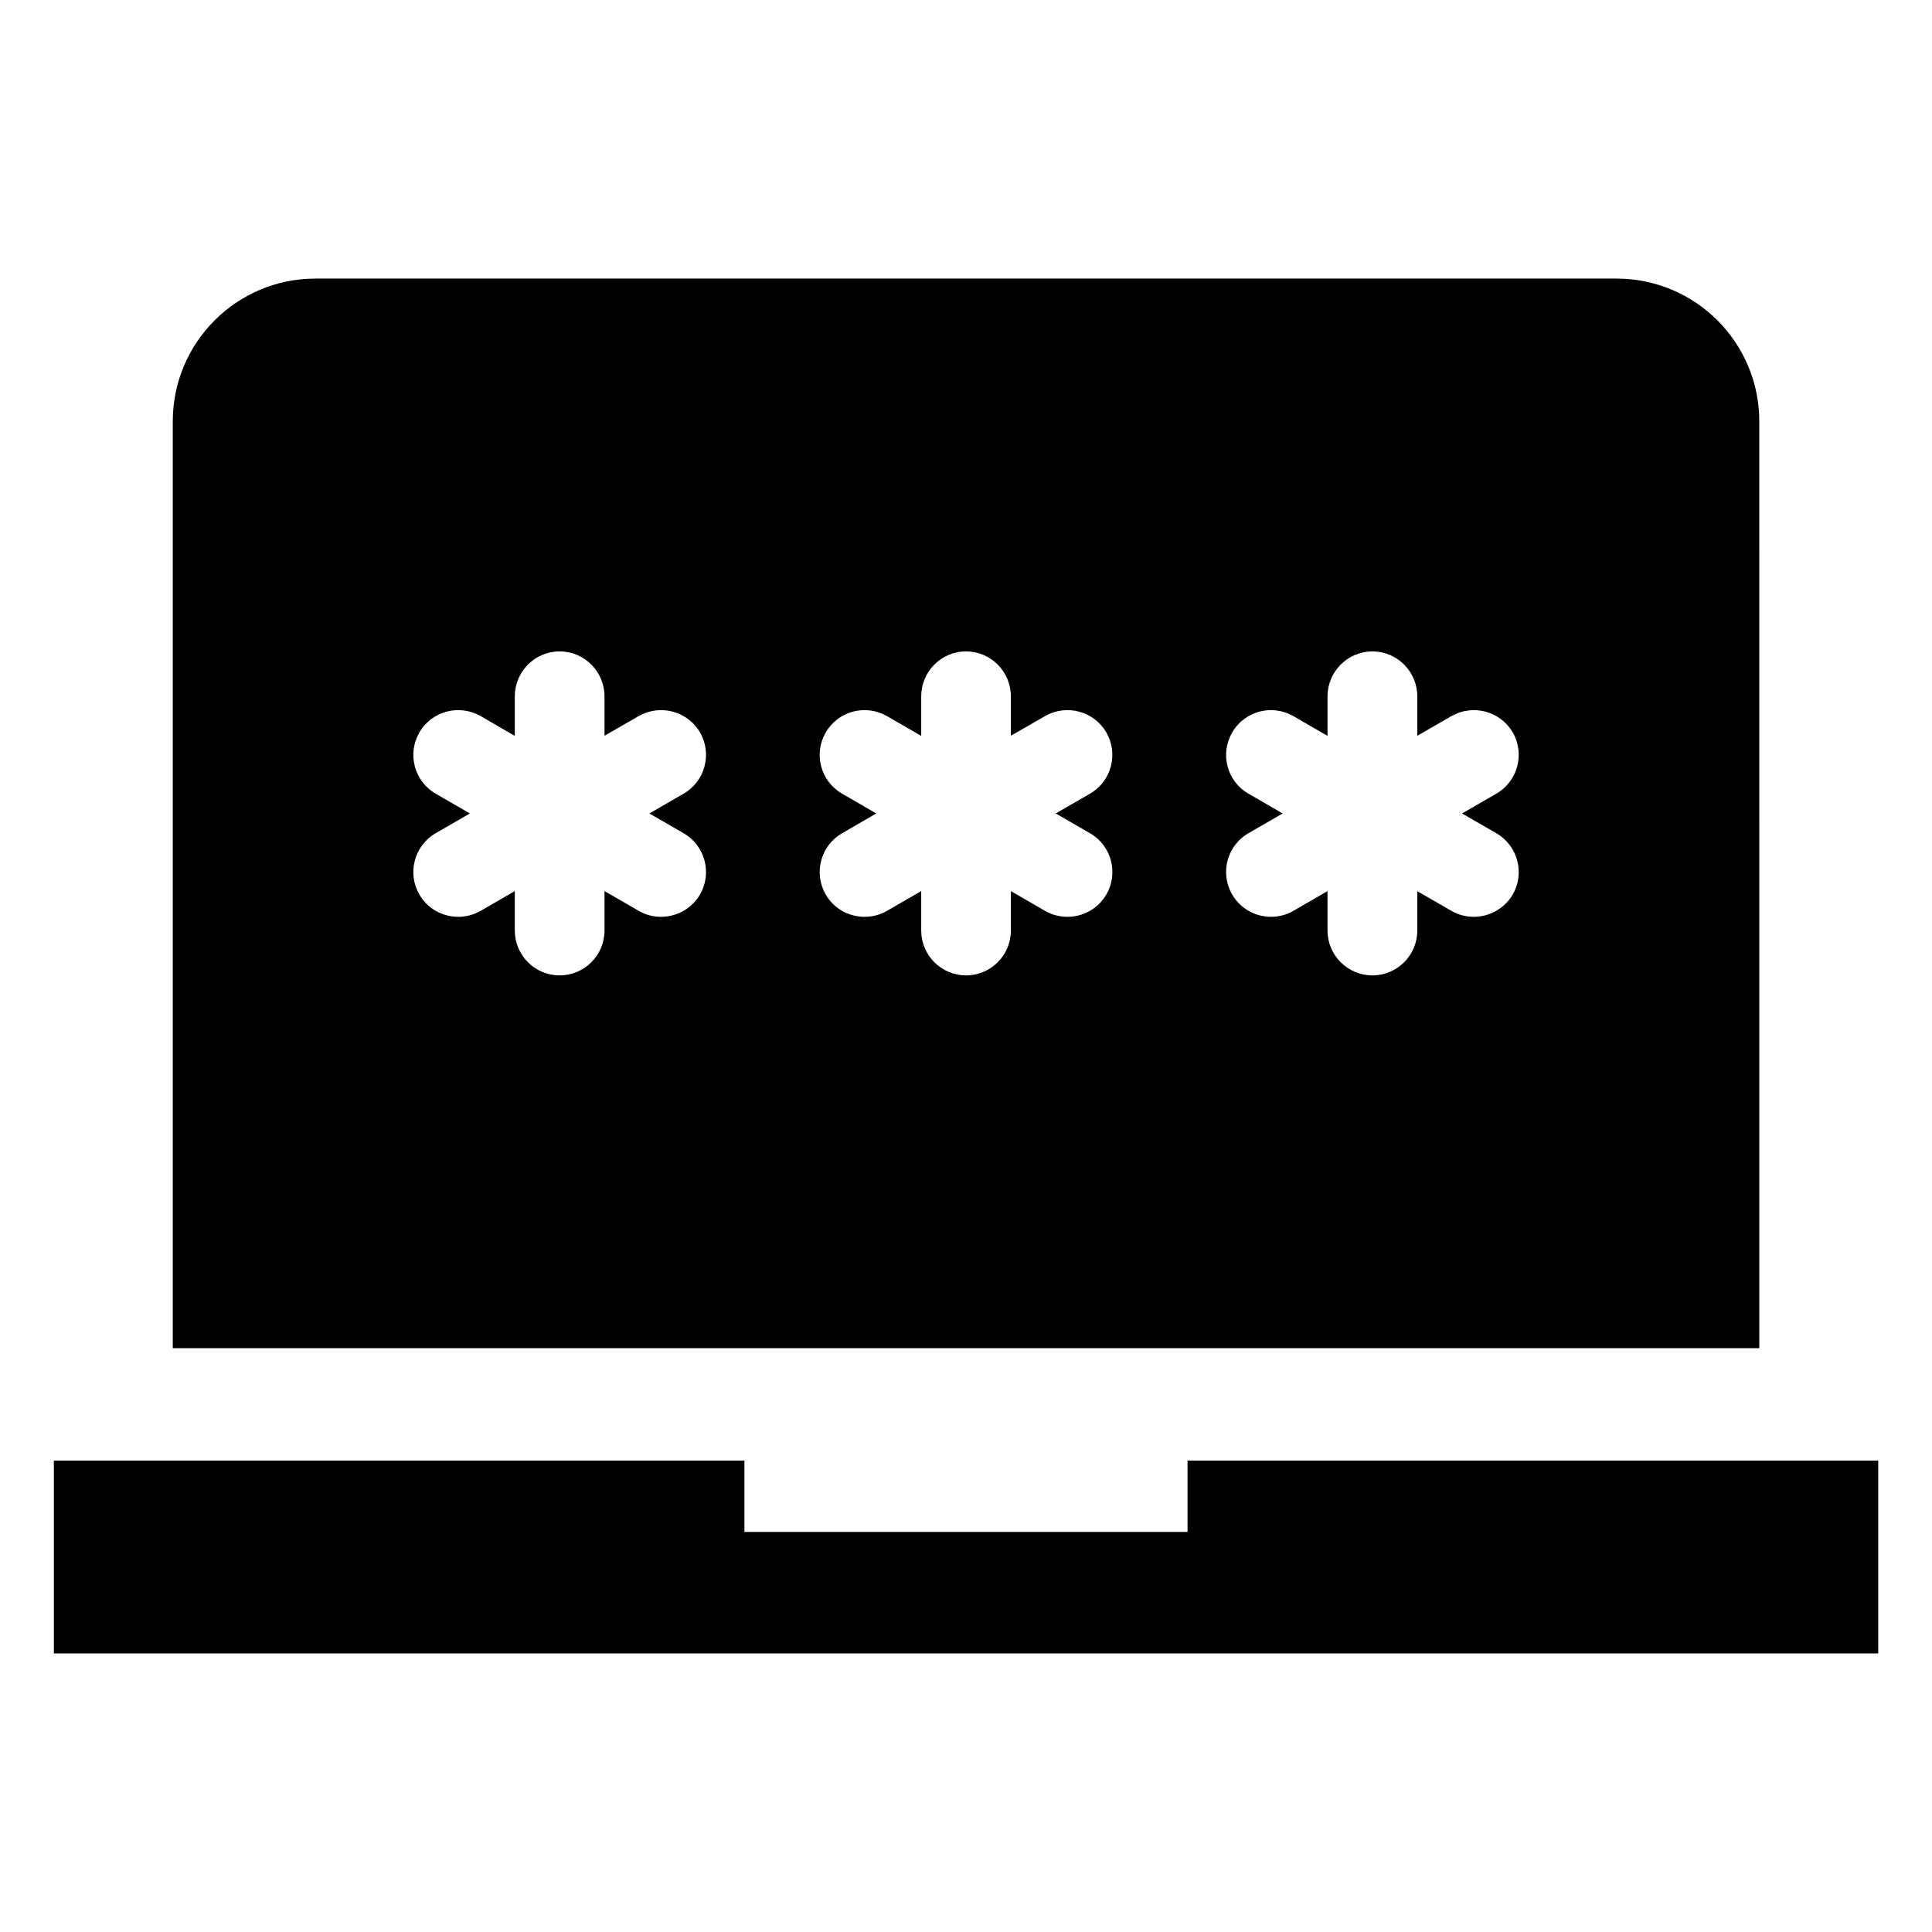
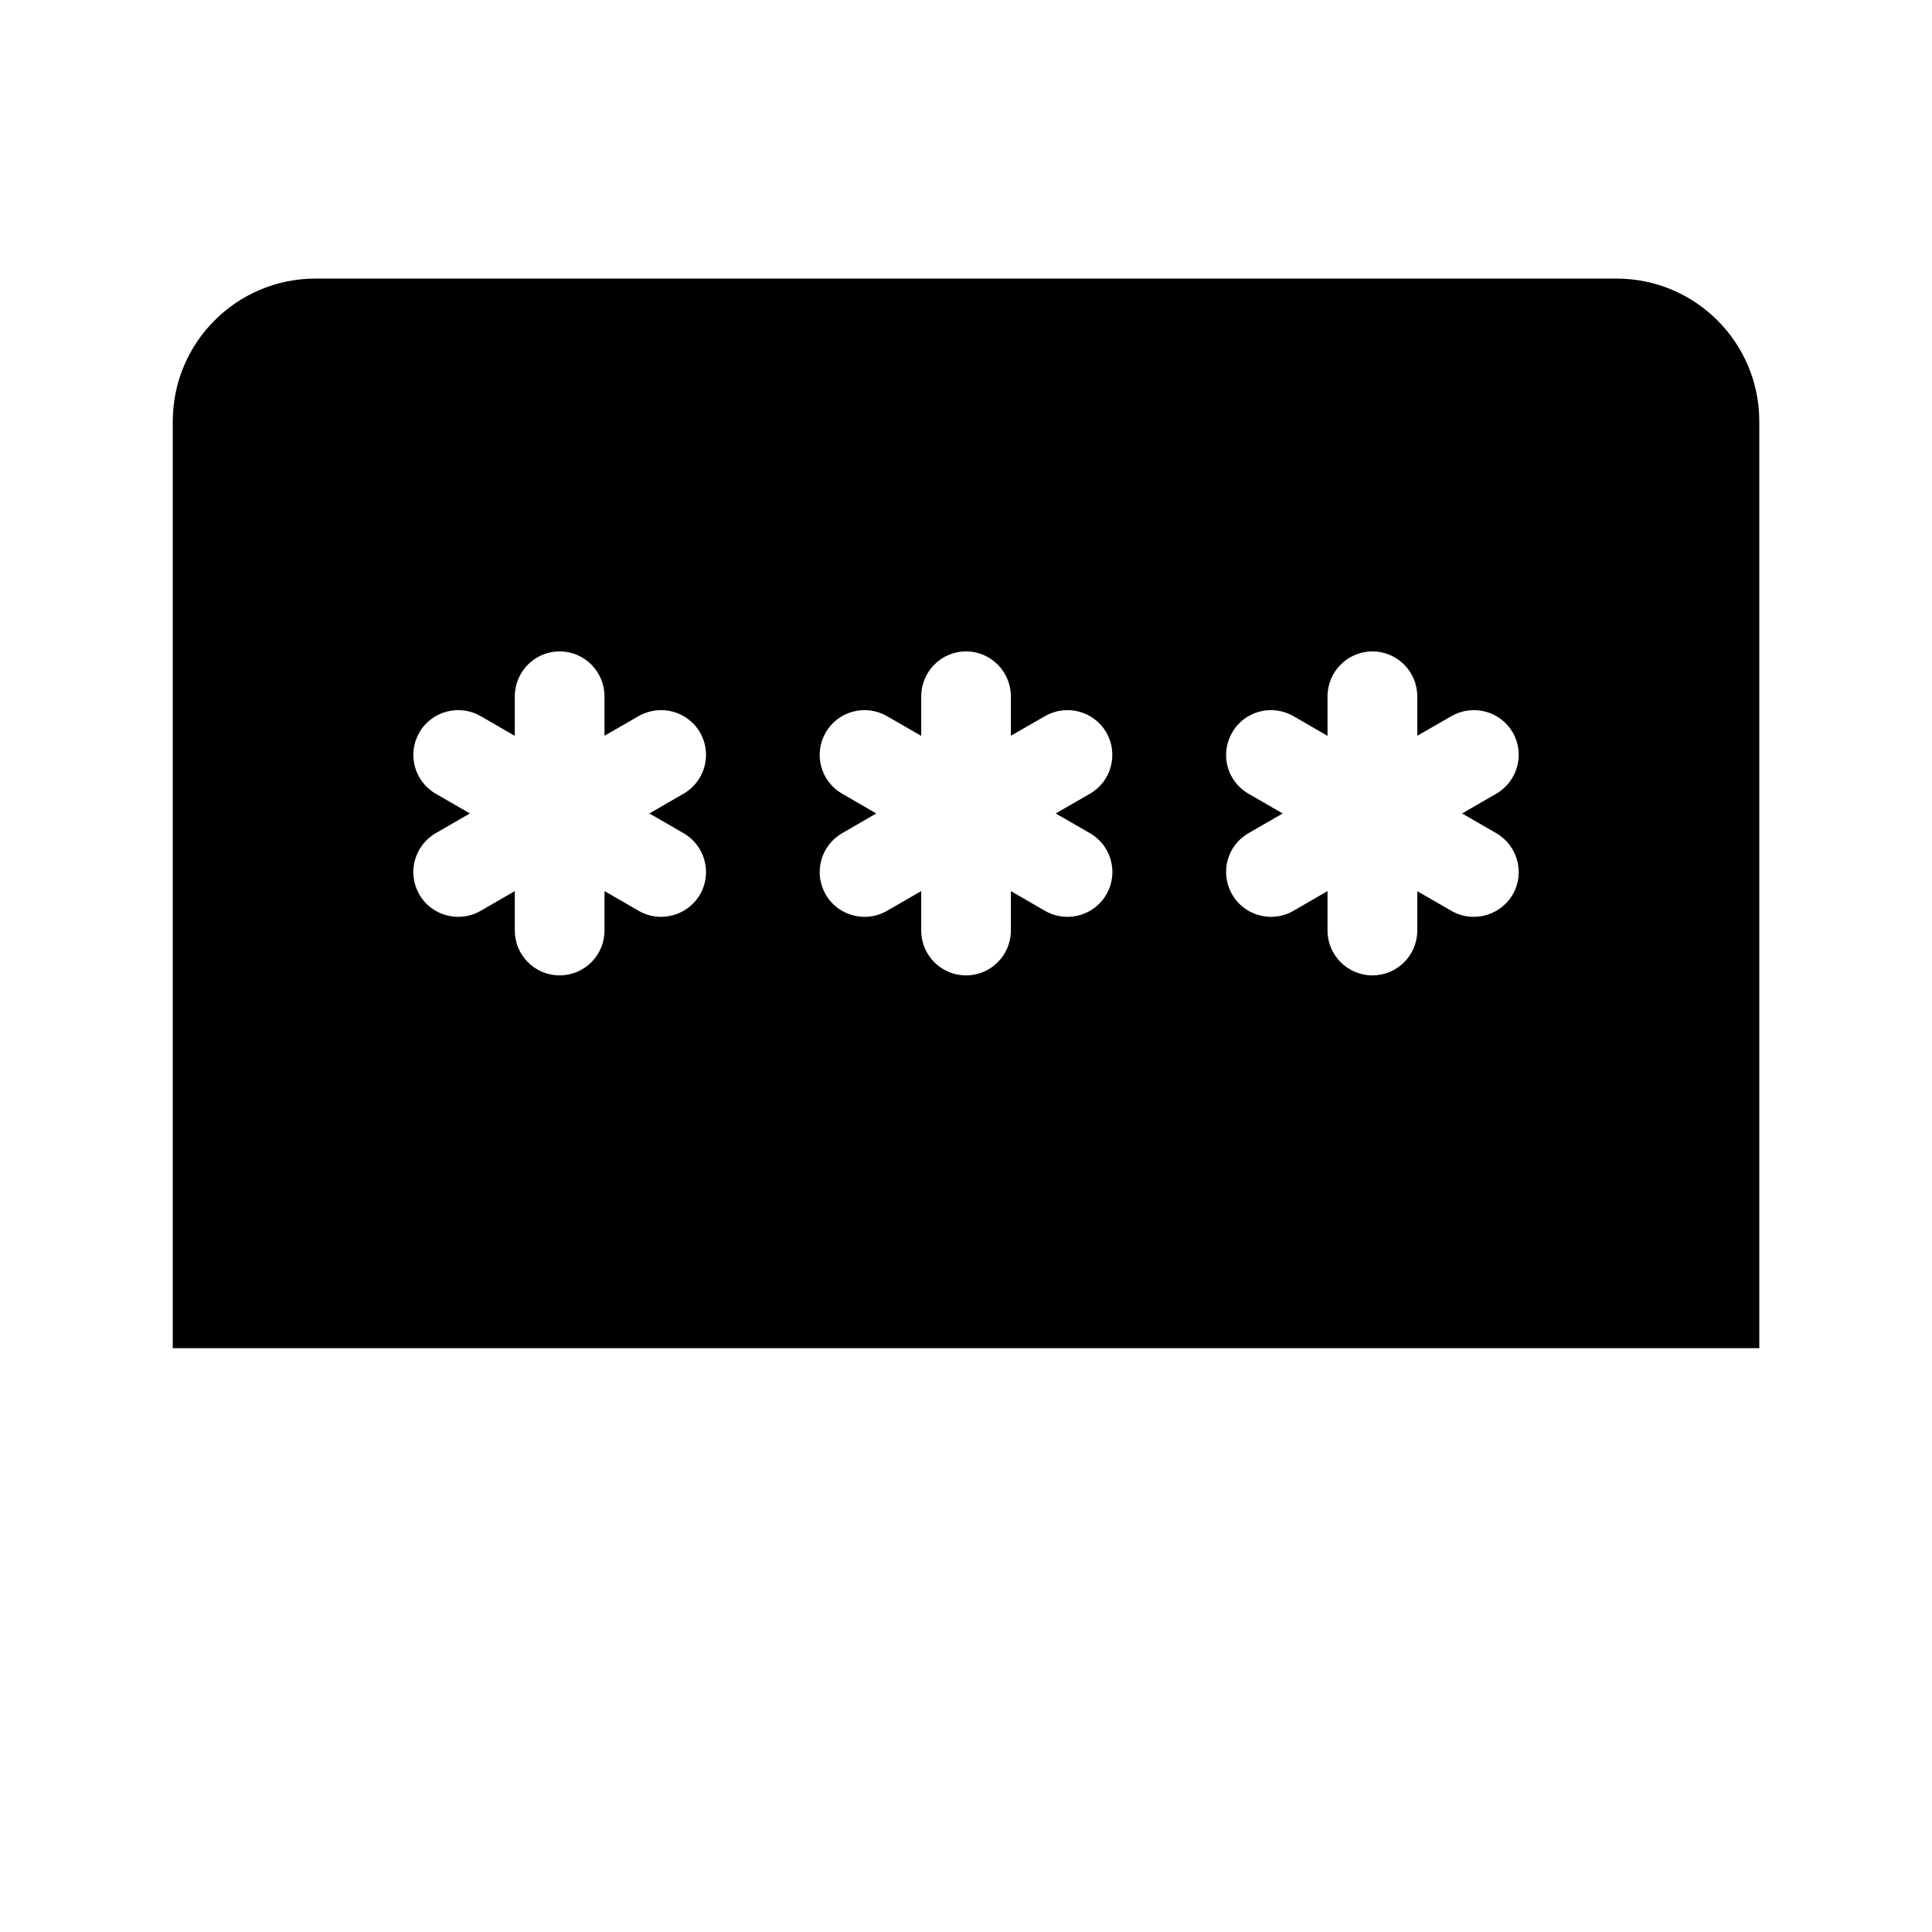
<svg xmlns="http://www.w3.org/2000/svg" fill="#000000" width="800px" height="800px" version="1.1" viewBox="144 144 512 512">
  <g>
-     <path d="m458.71 531.07v18.91h-117.43v-18.91h-183.01v51.105h483.47v-51.105z" />
    <path d="m610.23 255.69c0-20.926-16.941-37.863-37.848-37.863h-344.78c-20.875 0-37.816 16.941-37.816 37.863v245.59h420.45zm-285.09 109.11c5.699 3.273 7.652 10.562 4.375 16.246-2.234 3.793-6.203 5.918-10.344 5.918-2 0-4.031-0.488-5.918-1.59l-9.055-5.227v10.453c0 6.551-5.32 11.887-11.902 11.887-6.551 0-11.871-5.336-11.871-11.887v-10.453l-9.035 5.227c-1.875 1.086-3.953 1.59-5.969 1.59-4.094 0-8.109-2.125-10.297-5.918-3.273-5.684-1.324-12.973 4.344-16.246l9.055-5.227-9.051-5.227c-5.668-3.273-7.621-10.531-4.344-16.215 3.273-5.699 10.578-7.621 16.262-4.344l9.035 5.227v-10.453c0-6.582 5.32-11.934 11.871-11.934 6.582 0 11.902 5.352 11.902 11.934v10.422l9.02-5.195c5.715-3.273 12.988-1.355 16.297 4.312 3.273 5.684 1.324 12.973-4.375 16.246l-9.055 5.227zm112.05 16.25c-2.203 3.793-6.203 5.918-10.281 5.918-2.031 0-4.094-0.488-5.984-1.59l-9.035-5.227v10.453c0 6.551-5.32 11.887-11.871 11.887-6.582 0-11.887-5.336-11.887-11.887v-10.453l-9.07 5.227c-1.875 1.086-3.922 1.59-5.918 1.59-4.156 0-8.125-2.125-10.328-5.918-3.273-5.684-1.34-12.973 4.375-16.246l9.02-5.227-9.02-5.231c-5.715-3.273-7.652-10.531-4.375-16.215 3.289-5.699 10.562-7.621 16.246-4.344l9.07 5.227v-10.453c0-6.582 5.305-11.934 11.887-11.934 6.551 0 11.871 5.352 11.871 11.934v10.422l9.035-5.195c5.684-3.273 12.957-1.355 16.262 4.312 3.273 5.684 1.355 12.973-4.344 16.246l-9.07 5.227 9.07 5.227c5.699 3.277 7.652 10.566 4.348 16.25zm103.33-16.25c5.684 3.273 7.652 10.562 4.375 16.246-2.234 3.793-6.219 5.918-10.312 5.918-2.031 0-4.078-0.488-5.953-1.59l-9.035-5.195v10.422c0 6.551-5.32 11.887-11.887 11.887s-11.902-5.336-11.902-11.887v-10.453l-9.035 5.227c-1.859 1.086-3.922 1.59-5.953 1.59-4.078 0-8.094-2.125-10.281-5.918-3.305-5.684-1.371-12.973 4.328-16.246l9.055-5.227-9.051-5.227c-5.699-3.273-7.637-10.531-4.328-16.215 3.242-5.699 10.562-7.621 16.23-4.344l9.035 5.227v-10.453c0-6.582 5.336-11.934 11.902-11.934s11.887 5.352 11.887 11.934v10.422l9.035-5.195c5.684-3.273 12.957-1.355 16.262 4.312 3.273 5.684 1.309 12.973-4.375 16.246l-9.055 5.227z" />
  </g>
</svg>